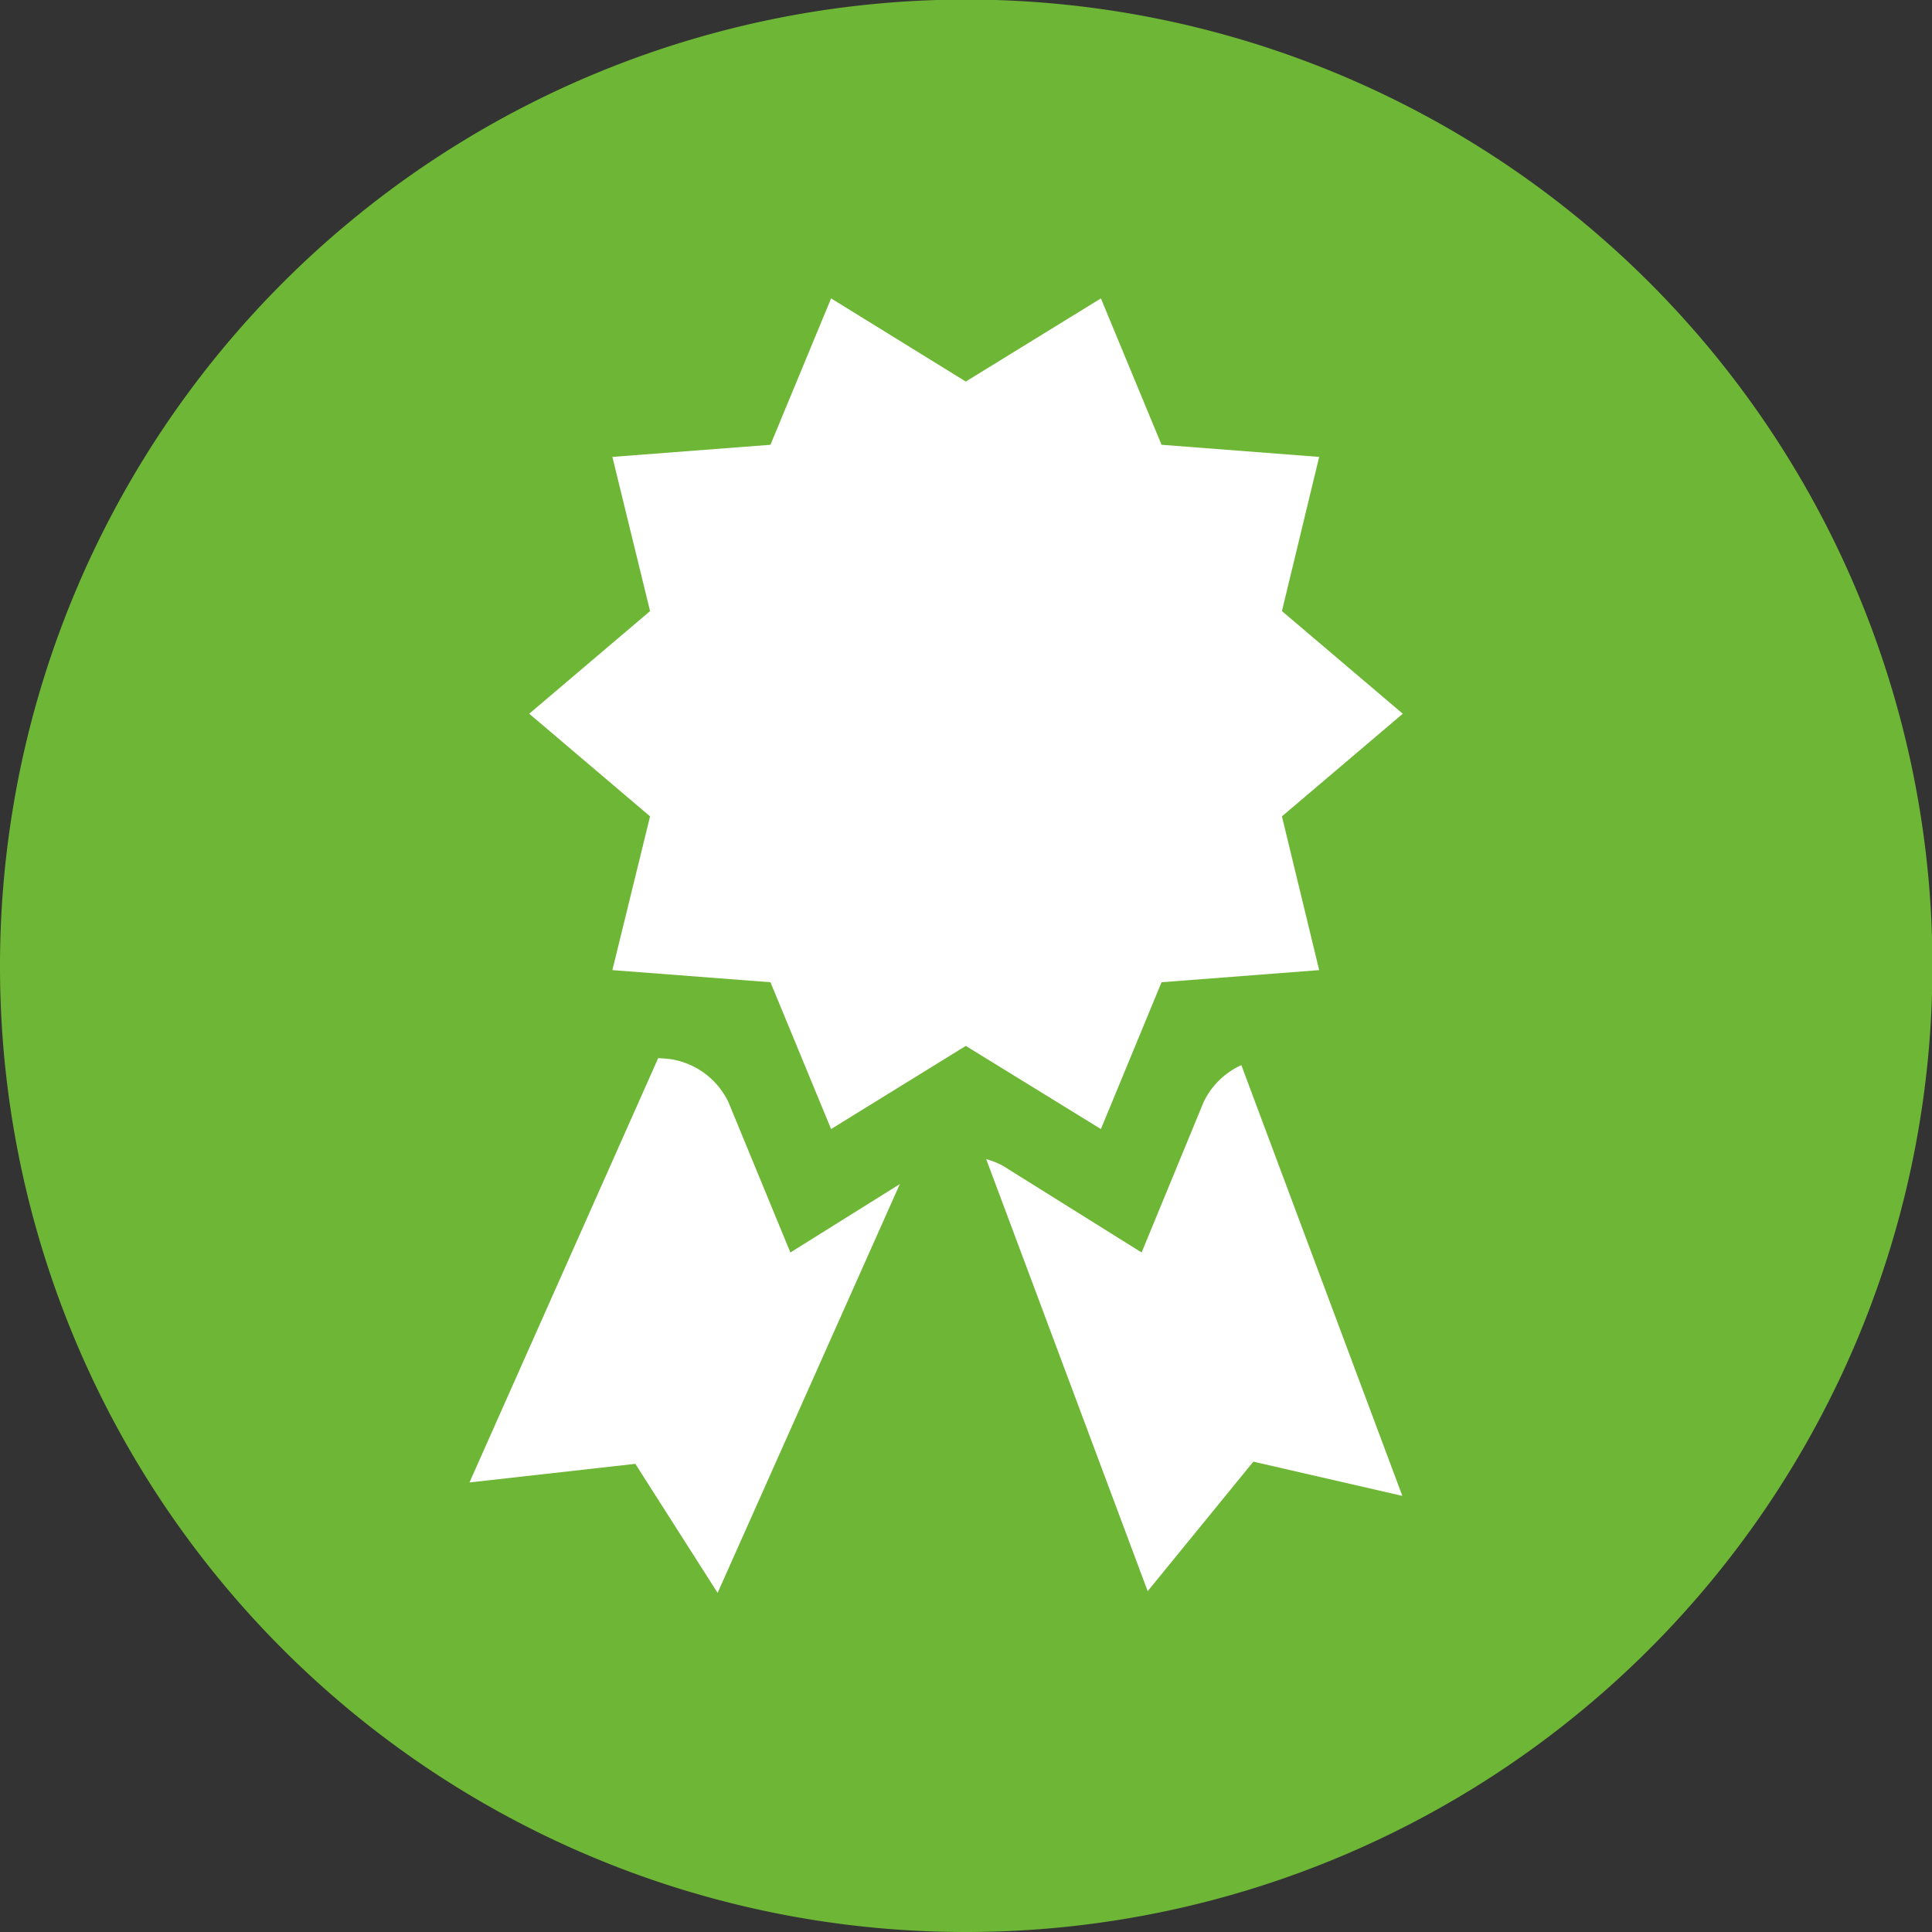
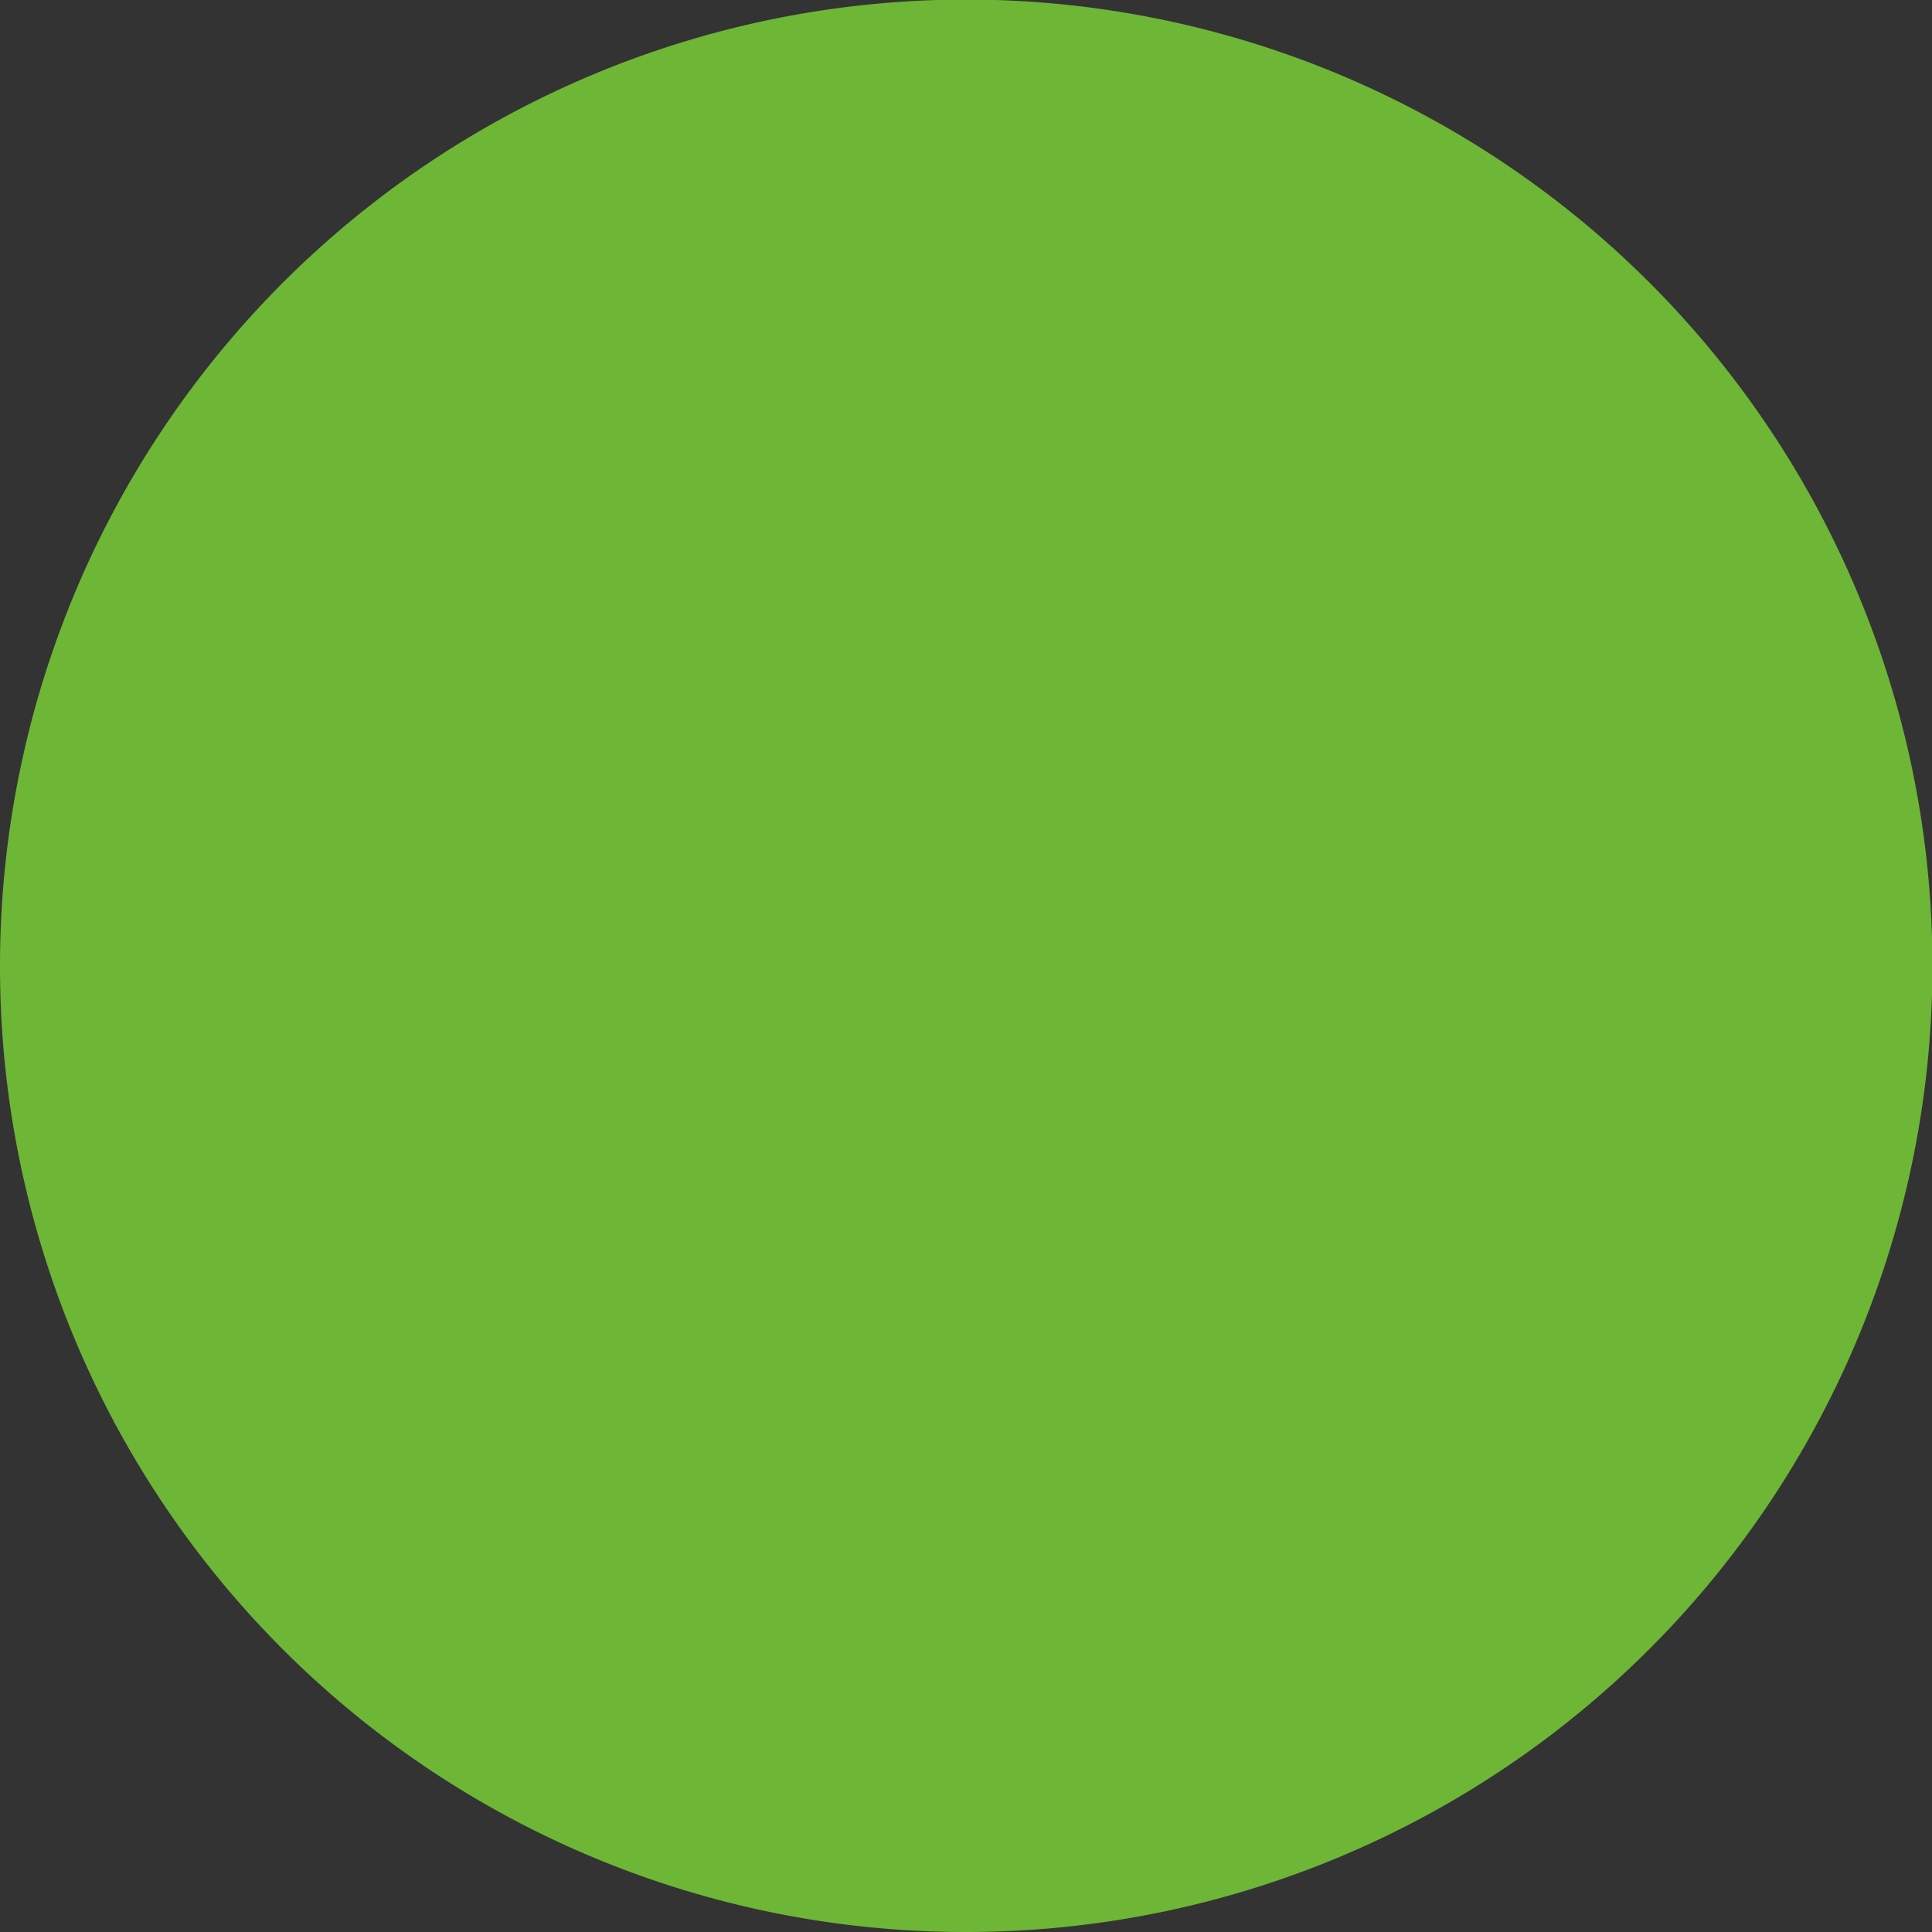
<svg xmlns="http://www.w3.org/2000/svg" viewBox="0 0 44.61 44.61">
  <rect x="0" y="0" width="44.61" height="44.61" fill="#333333" stroke="none" />
  <defs>
    <clipPath id="clip-path" transform="translate(0 0)">
      <rect width="44.61" height="44.61" fill="none" />
    </clipPath>
  </defs>
  <g id="Ebene_2" data-name="Ebene 2">
    <g id="Ebene_1-2" data-name="Ebene 1">
      <g clip-path="url(#clip-path)">
        <path d="M22.31,44.61A22.31,22.31,0,1,0,0,22.31a22.29,22.29,0,0,0,22.31,22.3" transform="translate(0 0)" fill="#6eb636" />
      </g>
-       <polygon points="22.34 25.61 26.5 36.74 28.94 33.75 32.38 34.54 28.22 23.41 22.34 25.61" fill="#fff" />
-       <polygon points="15.67 23.37 10.84 34.23 14.67 33.8 16.57 36.78 21.41 25.92 15.67 23.37" fill="#fff" />
      <g clip-path="url(#clip-path)">
-         <path d="M26.36,4h0l-3.2,2a1.79,1.79,0,0,1-1.71,0l-3.2-2L16.82,7.5a1.78,1.78,0,0,1-1.38,1l-3.75.29.89,3.64a1.78,1.78,0,0,1-.53,1.62L9.19,16.48l2.86,2.43a1.76,1.76,0,0,1,.53,1.61l-.89,3.64,3.75.29a1.78,1.78,0,0,1,1.38,1l1.43,3.47,3.2-2a1.79,1.79,0,0,1,1.71,0l3.2,2,1.43-3.47a1.78,1.78,0,0,1,1.38-1l3.75-.29L32,20.52a1.76,1.76,0,0,1,.53-1.61l2.86-2.43-2.86-2.43A1.78,1.78,0,0,1,32,12.43l.89-3.64L29.17,8.5a1.78,1.78,0,0,1-1.38-1Z" transform="translate(0 0)" fill="#6eb636" />
-       </g>
-       <polygon points="25.42 6.89 25.42 6.89 22.3 8.81 19.19 6.89 17.79 10.27 14.14 10.55 15.01 14.11 12.22 16.48 15.01 18.85 14.14 22.4 17.79 22.68 19.19 26.07 22.3 24.15 25.42 26.07 26.82 22.68 30.46 22.4 29.6 18.85 32.39 16.48 29.6 14.11 30.46 10.55 26.82 10.27 25.42 6.89" fill="#fff" />
+         </g>
    </g>
  </g>
</svg>